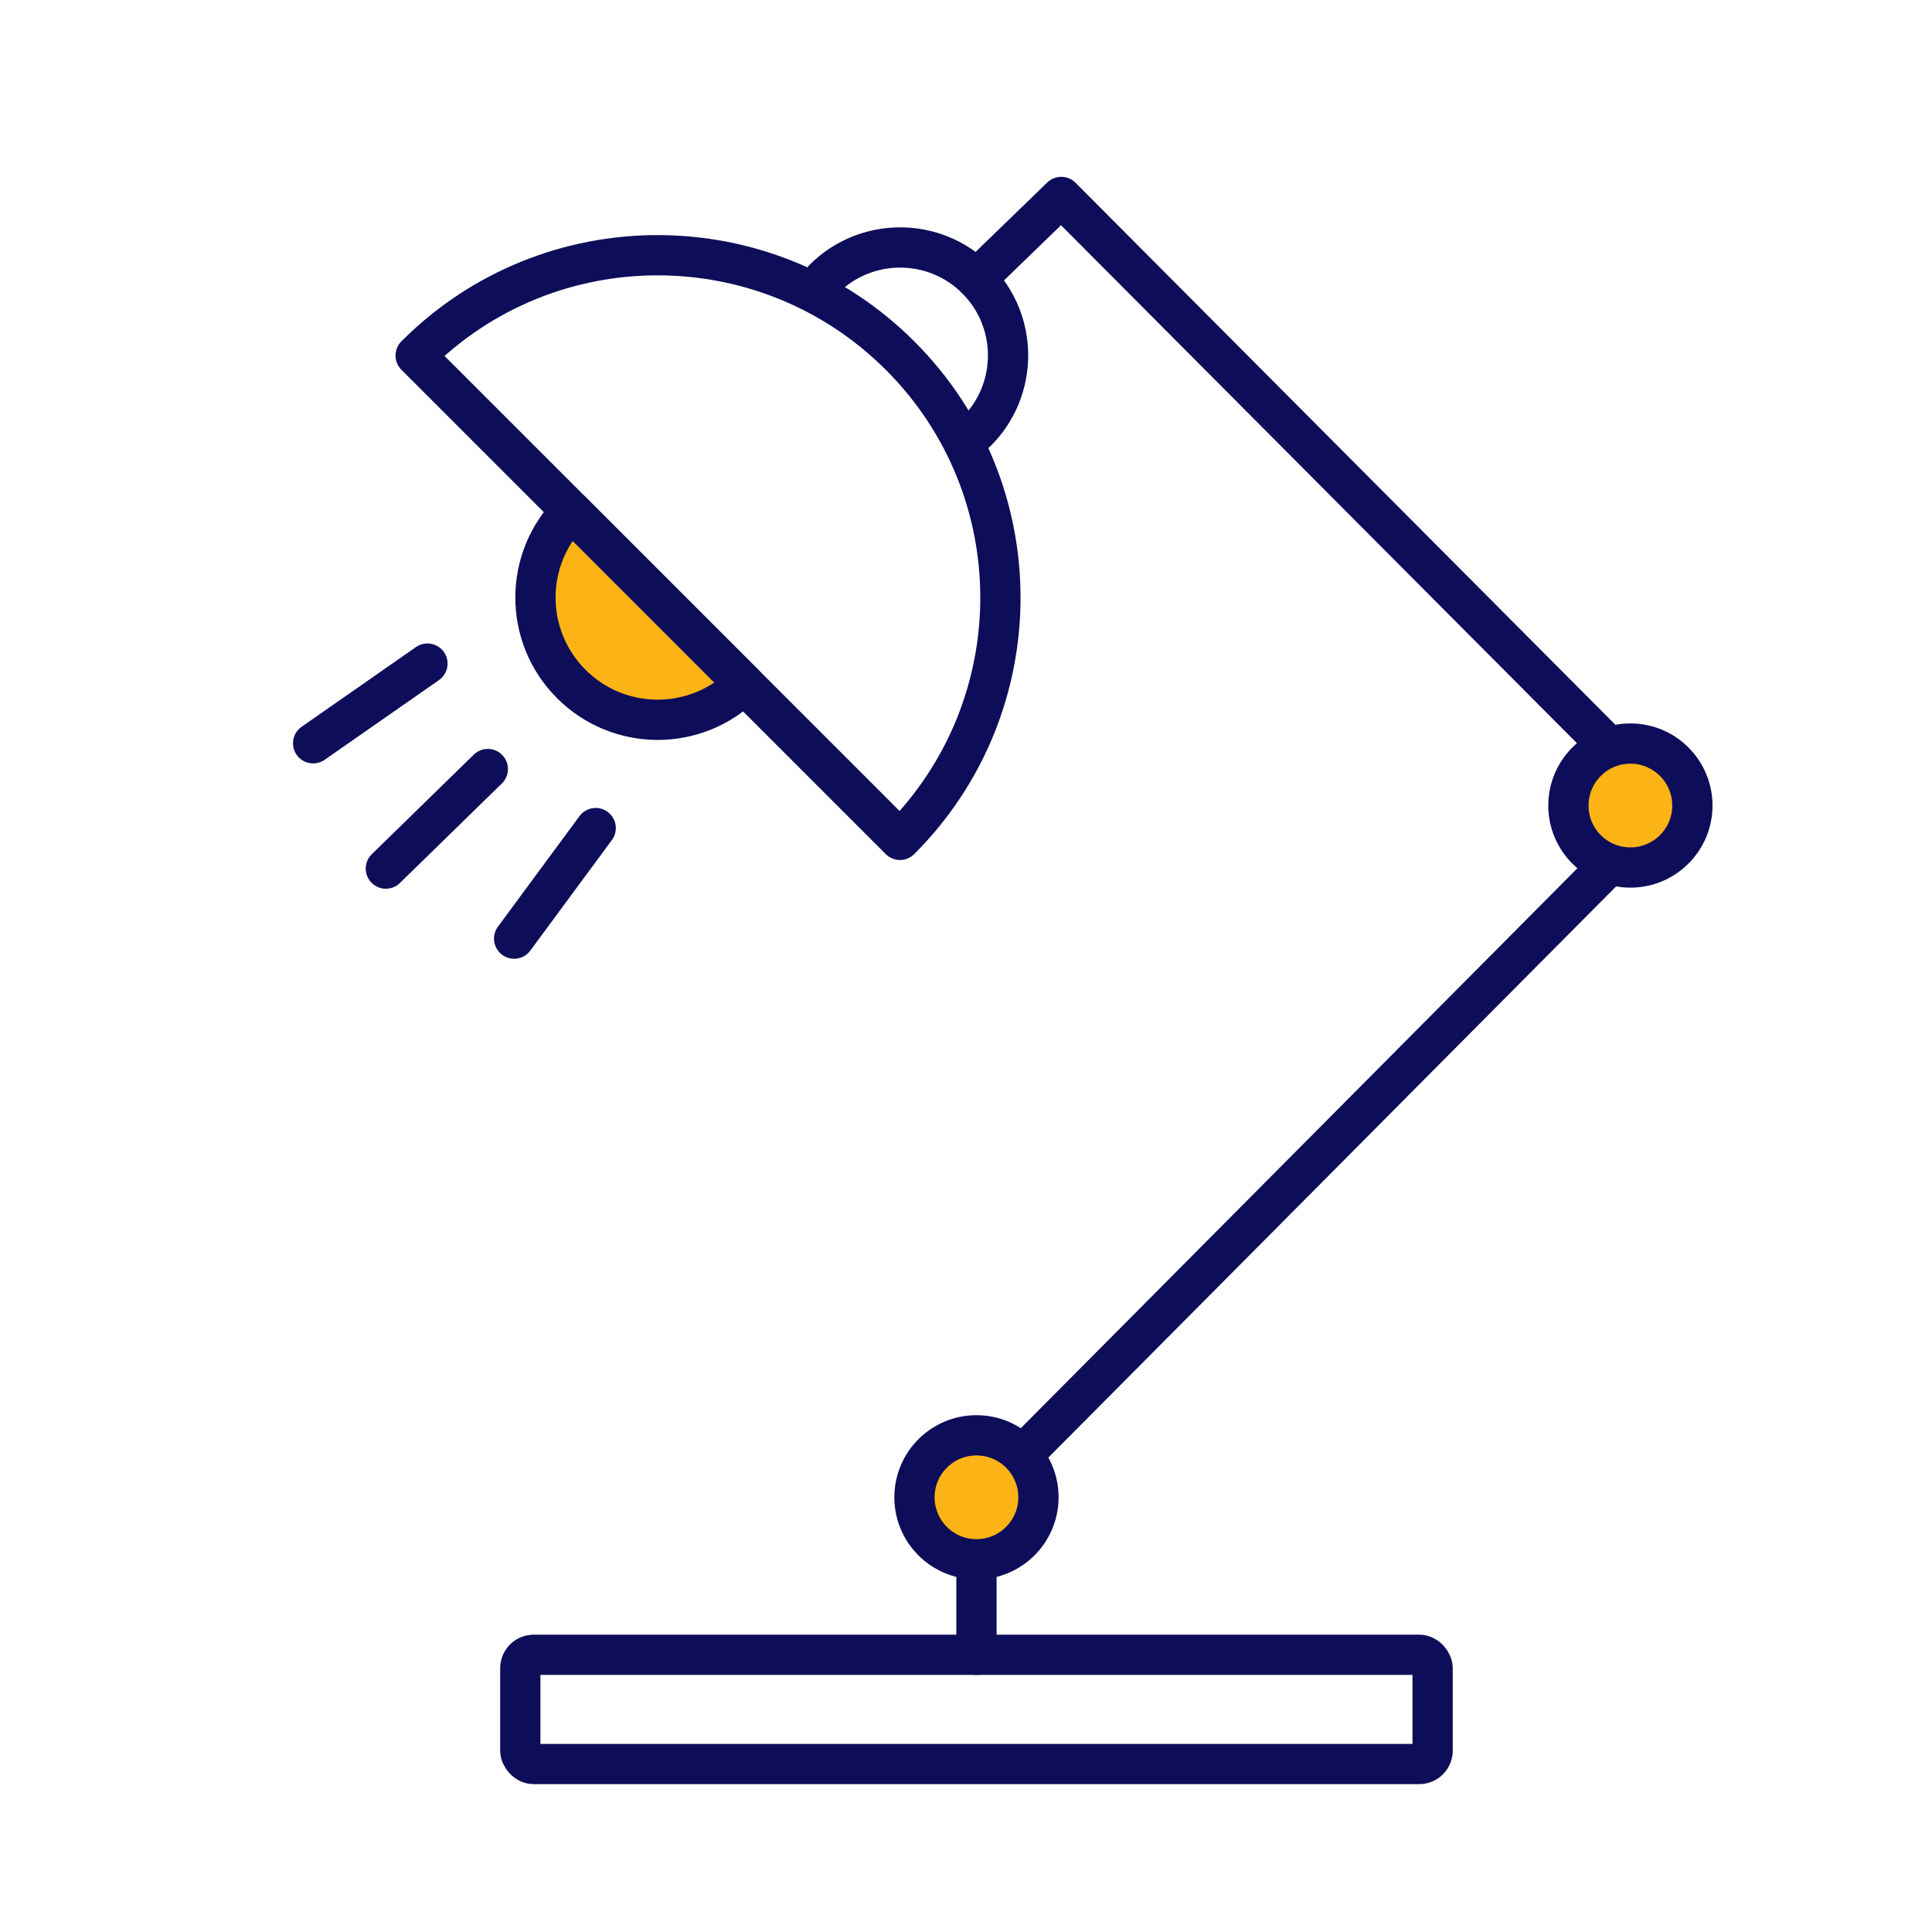
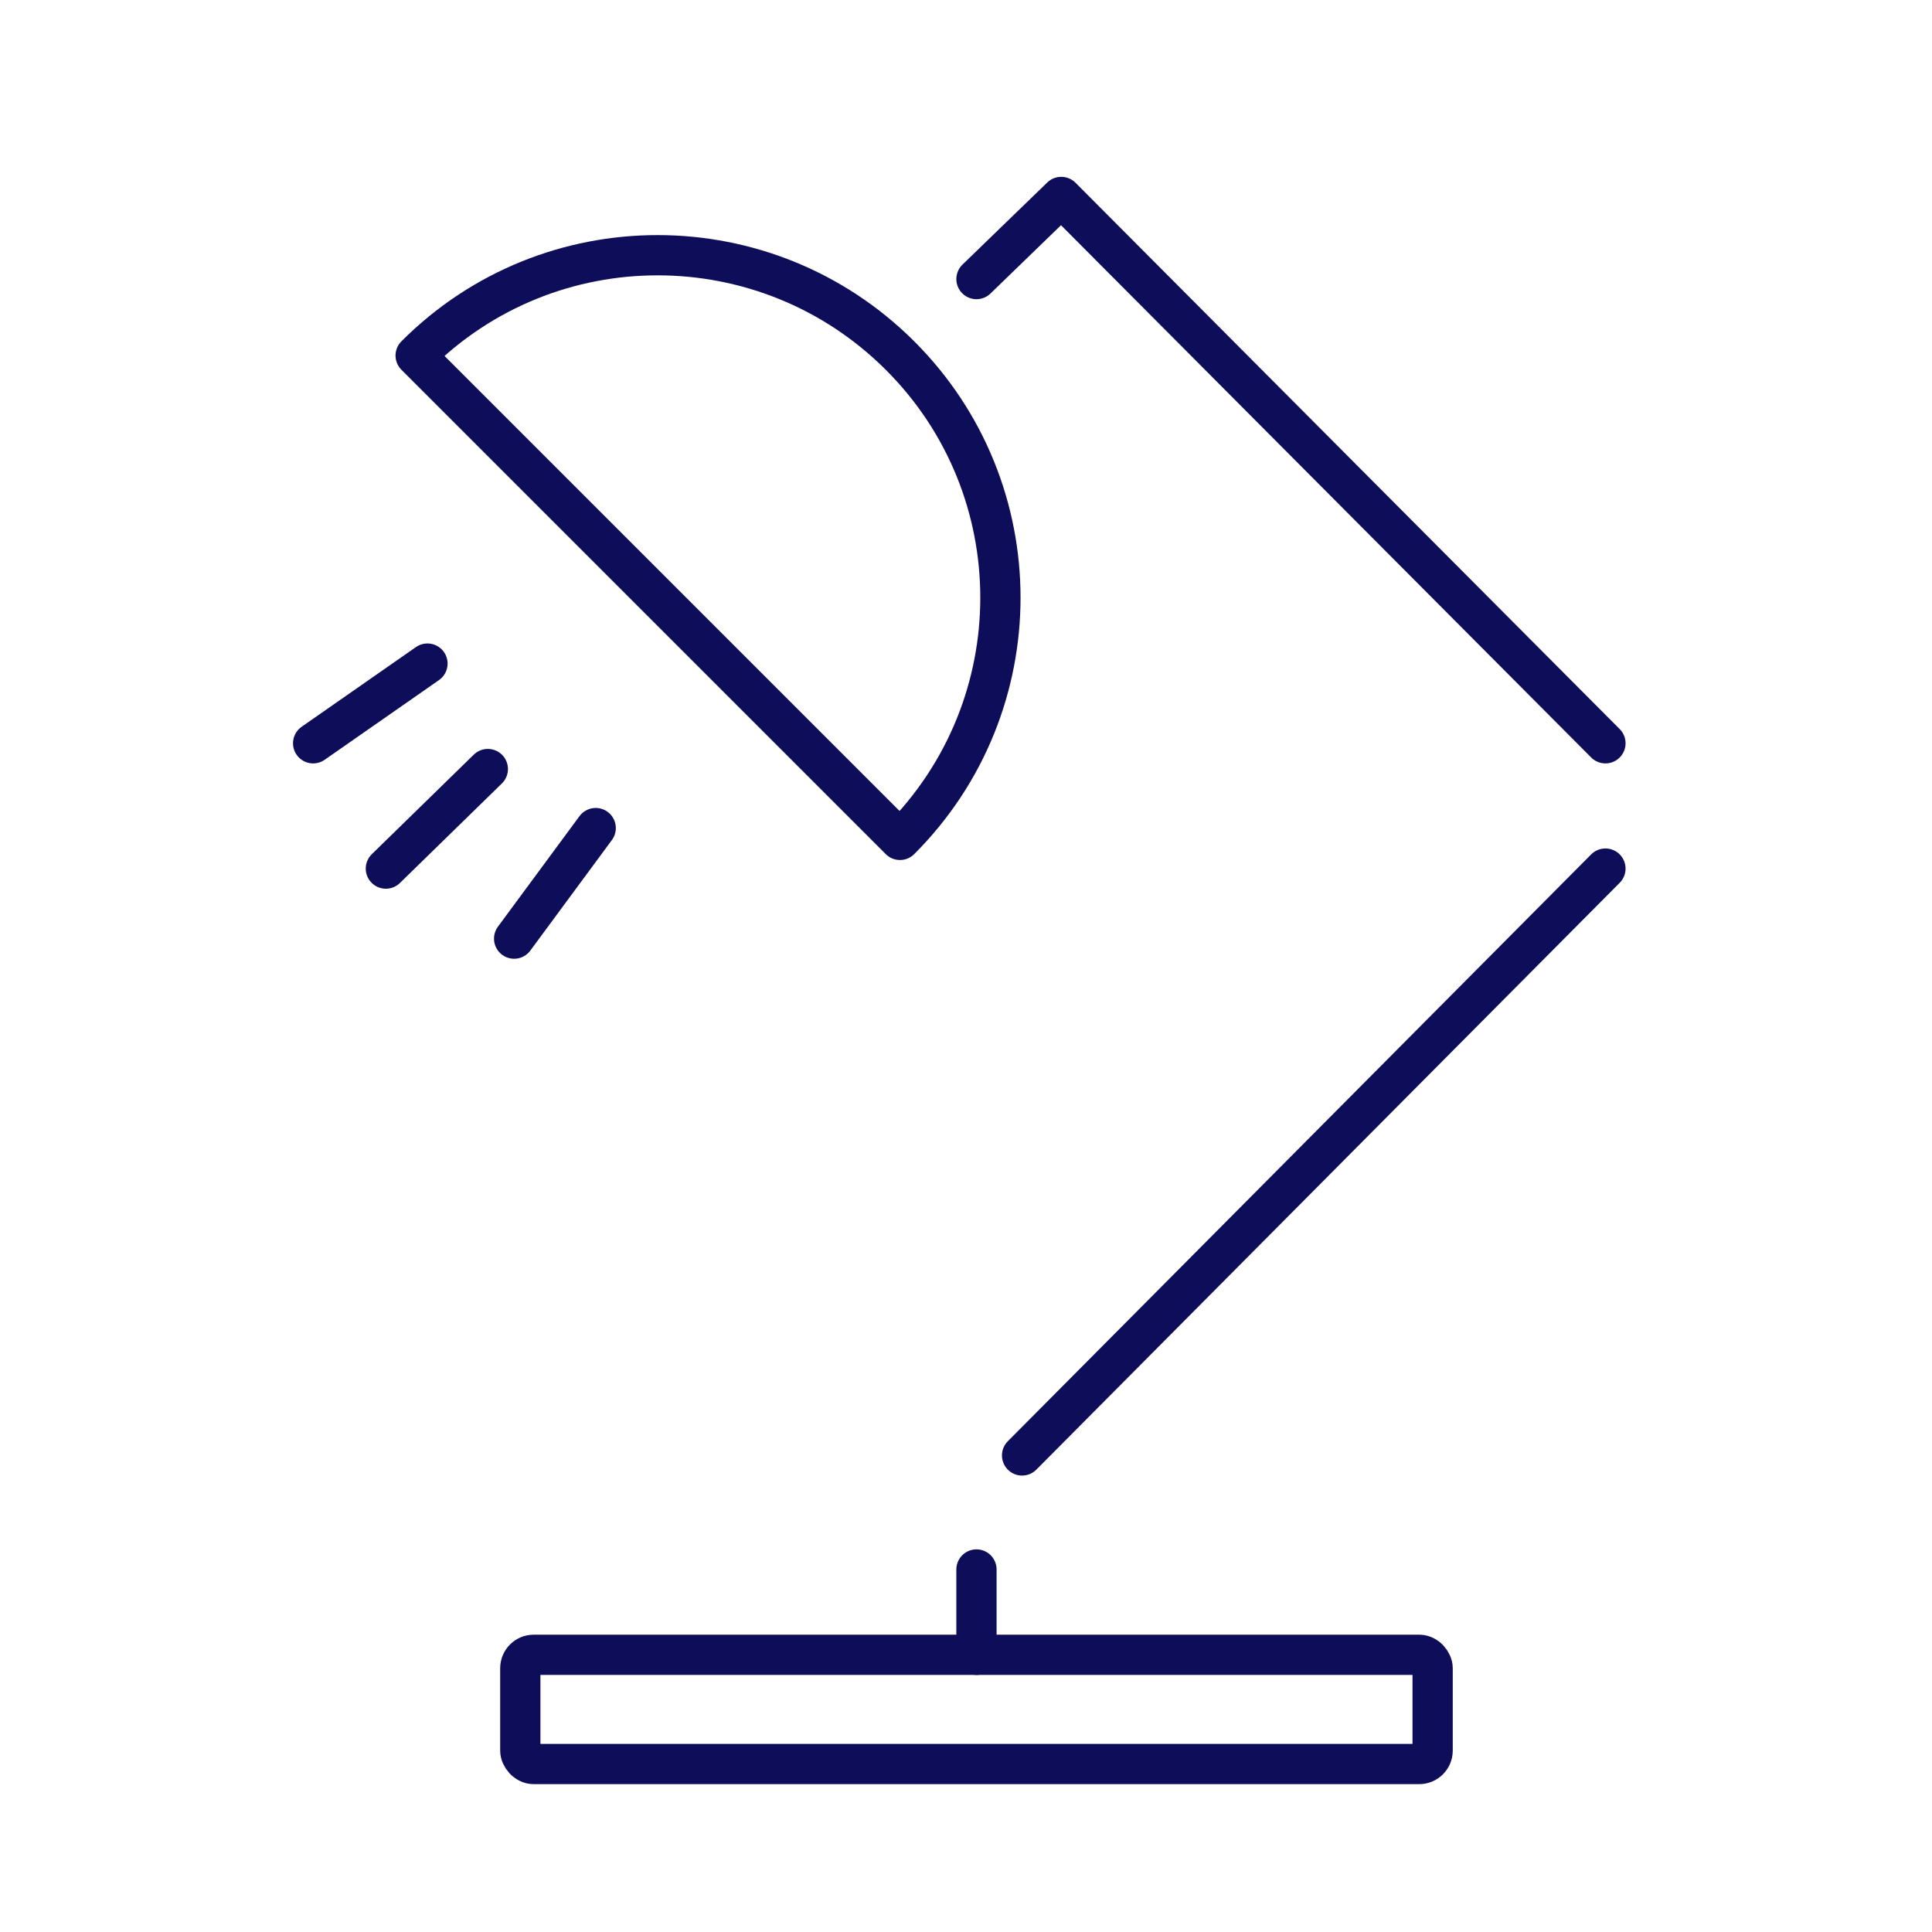
<svg xmlns="http://www.w3.org/2000/svg" id="Layer_1" viewBox="0 0 72 72">
  <defs>
    <style>.cls-1{fill:#fbb315;}.cls-1,.cls-2{stroke:#0d0d59;stroke-linecap:round;stroke-linejoin:round;stroke-width:1.5px;}.cls-2{fill:none;}</style>
  </defs>
-   <path class="cls-2" d="M36.39,16.09c1.57-1.57,1.57-4.12,0-5.69s-4.12-1.57-5.69,0" />
  <path class="cls-2" d="M33.54,31.3c4.99-4.99,4.99-13.07,0-18.05s-13.07-4.99-18.05,0l18.05,18.05Z" />
-   <path class="cls-1" d="M21.29,19.05c-1.78,1.78-1.78,4.66,0,6.44s4.66,1.78,6.44,0l-6.44-6.44Z" />
  <line class="cls-2" x1="18.18" y1="28.66" x2="14.38" y2="32.37" />
  <line class="cls-2" x1="22.2" y1="30.86" x2="19.16" y2="34.98" />
  <line class="cls-2" x1="15.93" y1="24.73" x2="11.67" y2="27.7" />
  <polyline class="cls-2" points="59.83 27.7 39.55 7.34 36.39 10.4" />
  <line class="cls-2" x1="59.83" y1="32.37" x2="38.09" y2="54.24" />
  <line class="cls-2" x1="36.39" y1="58.49" x2="36.39" y2="61.67" />
-   <circle class="cls-1" cx="36.39" cy="55.8" r="2.31" />
-   <circle class="cls-1" cx="60.76" cy="30.02" r="2.31" />
  <rect class="cls-2" x="19.39" y="61.67" width="34" height="4.07" rx=".5" ry=".5" />
</svg>